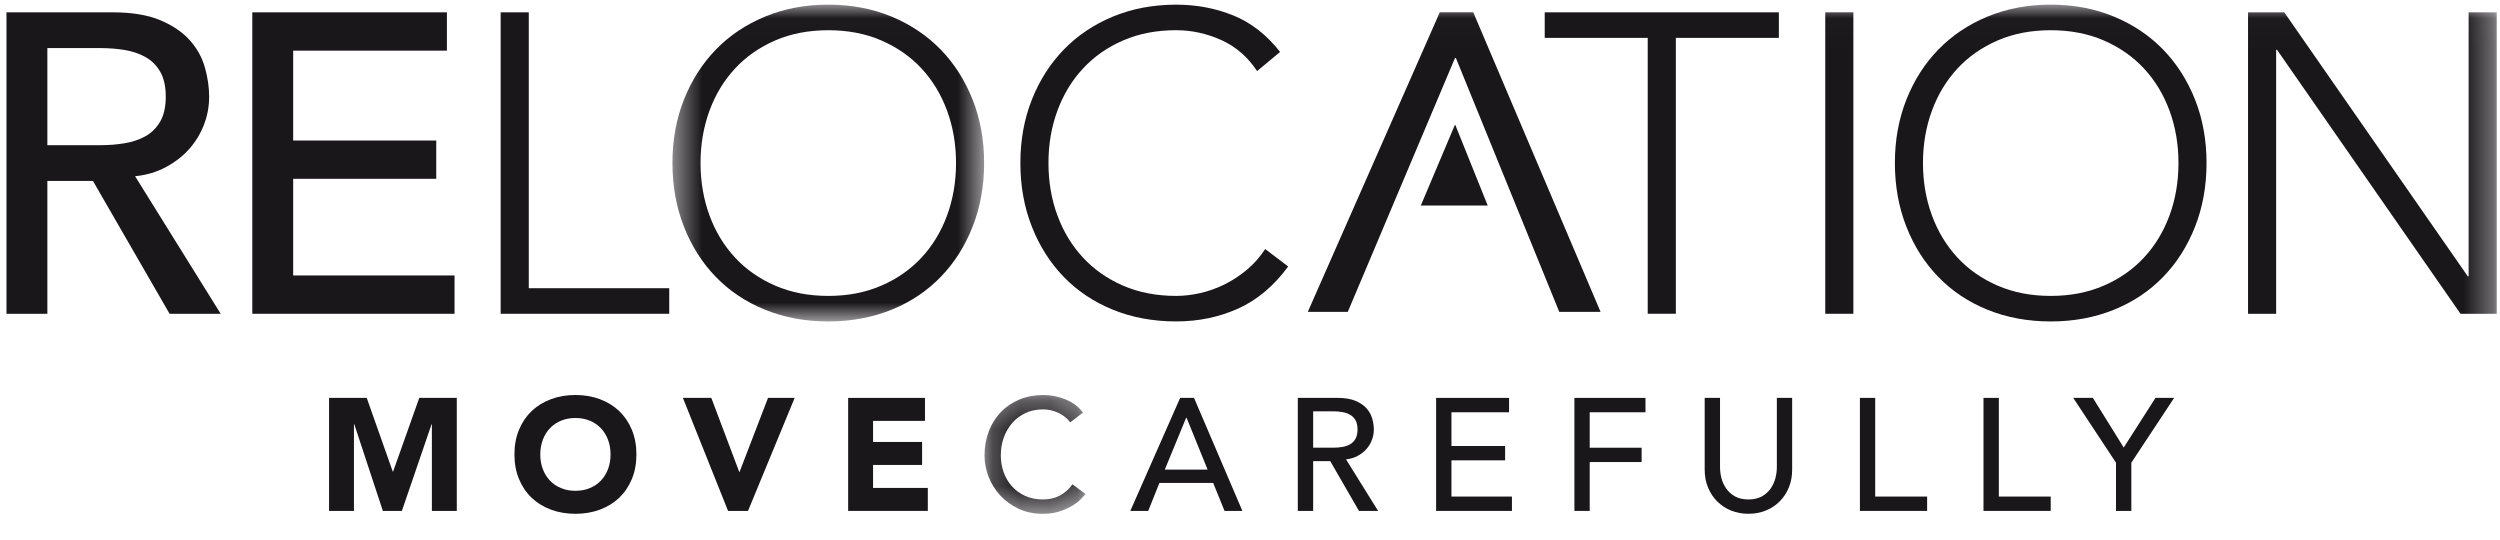
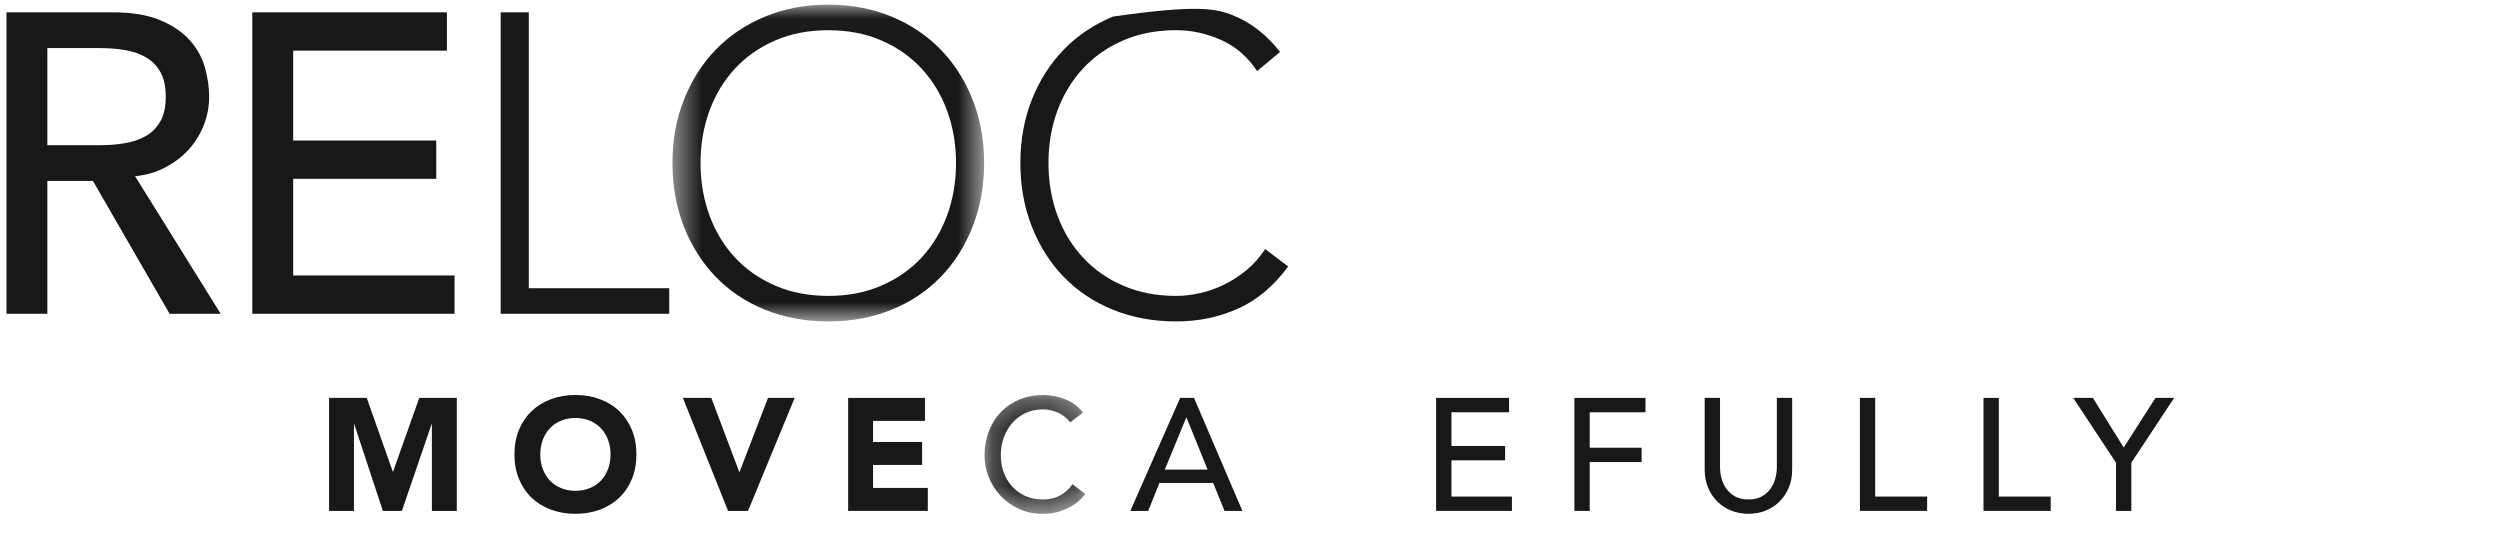
<svg xmlns="http://www.w3.org/2000/svg" xmlns:xlink="http://www.w3.org/1999/xlink" width="88px" height="19px" viewBox="0 0 88 19" version="1.1">
  <title>Group 47</title>
  <desc>Created with Sketch.</desc>
  <defs>
    <polygon id="path-1" points="0.23 0.302 3.783 0.302 3.783 4.485 0.23 4.485" />
    <polygon id="path-3" points="0.457 0.016 11.428 0.016 11.428 11.168 0.457 11.168" />
-     <polygon id="path-5" points="0 17.939 87.656 17.939 87.656 0.016 0 0.016" />
  </defs>
  <g id="Esecutivi-/-DEFINITIVO" stroke="none" stroke-width="1" fill="none" fill-rule="evenodd">
    <g id="homepage-copy-2" transform="translate(-1079, -447)">
      <g id="Group-47" transform="translate(1079.228, 446.603)">
        <polygon id="Fill-1" fill="#1A171B" points="14.53 14.403 13.608 16.999 13.598 16.999 12.681 14.403 11.355 14.403 11.355 18.382 12.231 18.382 12.231 15.331 12.243 15.331 13.249 18.382 13.918 18.382 14.963 15.331 14.974 15.331 14.974 18.382 15.851 18.382 15.851 14.403" />
        <g id="Group-46" transform="translate(0, 0.544)">
          <path d="M18.79,15.848 C18.79,16.036 18.819,16.206 18.878,16.362 C18.936,16.517 19.02,16.654 19.128,16.768 C19.235,16.883 19.366,16.97 19.519,17.033 C19.67,17.098 19.84,17.129 20.027,17.129 C20.214,17.129 20.384,17.098 20.536,17.033 C20.687,16.97 20.818,16.883 20.926,16.768 C21.034,16.654 21.117,16.517 21.176,16.362 C21.234,16.206 21.263,16.036 21.263,15.848 C21.263,15.665 21.234,15.494 21.176,15.336 C21.117,15.18 21.034,15.043 20.926,14.929 C20.818,14.814 20.687,14.726 20.536,14.662 C20.384,14.599 20.214,14.566 20.027,14.566 C19.84,14.566 19.67,14.599 19.519,14.662 C19.366,14.726 19.235,14.814 19.128,14.929 C19.02,15.043 18.936,15.18 18.878,15.336 C18.819,15.494 18.79,15.665 18.79,15.848 M17.88,15.848 C17.88,15.529 17.933,15.242 18.04,14.983 C18.147,14.724 18.296,14.504 18.486,14.322 C18.678,14.14 18.904,14.002 19.167,13.904 C19.429,13.805 19.716,13.757 20.027,13.757 C20.338,13.757 20.625,13.805 20.887,13.904 C21.149,14.002 21.376,14.14 21.568,14.322 C21.757,14.504 21.907,14.724 22.014,14.983 C22.121,15.242 22.174,15.529 22.174,15.848 C22.174,16.166 22.121,16.455 22.014,16.713 C21.907,16.973 21.757,17.193 21.568,17.375 C21.376,17.557 21.149,17.695 20.887,17.793 C20.625,17.89 20.338,17.939 20.027,17.939 C19.716,17.939 19.429,17.89 19.167,17.793 C18.904,17.695 18.678,17.557 18.486,17.375 C18.296,17.193 18.147,16.973 18.04,16.713 C17.933,16.455 17.88,16.166 17.88,15.848" id="Fill-2" fill="#1A171B" />
          <polygon id="Fill-4" fill="#1A171B" points="26.806 13.859 25.804 16.466 25.794 16.466 24.81 13.859 23.81 13.859 25.4 17.837 26.102 17.837 27.744 13.859" />
          <polygon id="Fill-6" fill="#1A171B" points="29.627 13.859 29.627 17.837 32.431 17.837 32.431 17.028 30.504 17.028 30.504 16.219 32.23 16.219 32.23 15.41 30.504 15.41 30.504 14.668 32.331 14.668 32.331 13.859" />
          <g id="Group-10" transform="translate(34.197, 13.455)">
            <mask id="mask-2" fill="white">
              <use xlink:href="#path-1" />
            </mask>
            <g id="Clip-9" />
            <path d="M3.248,1.264 C3.136,1.118 2.993,1.006 2.821,0.926 C2.649,0.848 2.471,0.808 2.287,0.808 C2.063,0.808 1.859,0.852 1.678,0.935 C1.496,1.019 1.341,1.135 1.211,1.28 C1.082,1.427 0.982,1.598 0.91,1.795 C0.839,1.991 0.804,2.202 0.804,2.428 C0.804,2.638 0.838,2.836 0.904,3.024 C0.972,3.211 1.07,3.375 1.197,3.518 C1.325,3.66 1.481,3.773 1.663,3.855 C1.847,3.937 2.055,3.979 2.287,3.979 C2.516,3.979 2.717,3.931 2.889,3.839 C3.061,3.744 3.207,3.613 3.327,3.446 L3.783,3.787 C3.752,3.828 3.7,3.888 3.624,3.964 C3.55,4.041 3.451,4.119 3.327,4.195 C3.204,4.272 3.054,4.339 2.881,4.397 C2.706,4.456 2.504,4.485 2.276,4.485 C1.962,4.485 1.678,4.424 1.425,4.304 C1.172,4.185 0.956,4.027 0.778,3.832 C0.601,3.637 0.465,3.418 0.37,3.172 C0.277,2.926 0.23,2.678 0.23,2.428 C0.23,2.12 0.282,1.837 0.383,1.576 C0.484,1.315 0.624,1.09 0.806,0.902 C0.988,0.713 1.207,0.566 1.461,0.46 C1.716,0.355 1.997,0.302 2.305,0.302 C2.567,0.302 2.824,0.353 3.076,0.455 C3.33,0.556 3.537,0.711 3.698,0.921 L3.248,1.264 Z" id="Fill-8" fill="#1A171B" mask="url(#mask-2)" />
          </g>
          <path d="M41.313,13.859 L39.559,17.837 L40.189,17.837 L40.583,16.853 L42.476,16.853 L42.876,17.837 L43.504,17.837 L41.802,13.859 L41.313,13.859 Z M41.526,14.555 L41.538,14.555 L42.28,16.383 L40.773,16.383 L41.526,14.555 Z" id="Fill-11" fill="#1A171B" />
-           <path d="M45.995,15.612 L46.703,15.612 C46.808,15.612 46.913,15.604 47.015,15.587 C47.118,15.571 47.209,15.539 47.29,15.495 C47.37,15.45 47.435,15.385 47.484,15.3 C47.533,15.215 47.557,15.106 47.557,14.971 C47.557,14.836 47.533,14.727 47.484,14.642 C47.435,14.559 47.37,14.494 47.29,14.45 C47.209,14.404 47.118,14.373 47.015,14.357 C46.913,14.34 46.808,14.331 46.703,14.331 L45.995,14.331 L45.995,15.612 Z M45.455,13.858 L46.855,13.858 C47.109,13.858 47.318,13.893 47.484,13.962 C47.649,14.033 47.78,14.12 47.875,14.227 C47.969,14.334 48.037,14.453 48.074,14.587 C48.111,14.72 48.131,14.848 48.131,14.971 C48.131,15.099 48.109,15.223 48.062,15.34 C48.018,15.459 47.953,15.565 47.87,15.659 C47.785,15.755 47.682,15.835 47.56,15.901 C47.438,15.968 47.302,16.007 47.152,16.023 L48.282,17.838 L47.608,17.838 L46.596,16.084 L45.995,16.084 L45.995,17.838 L45.455,17.838 L45.455,13.858 Z" id="Fill-13" fill="#1A171B" />
          <polygon id="Fill-15" fill="#1A171B" points="50.323 13.859 50.323 17.837 52.992 17.837 52.992 17.332 50.863 17.332 50.863 16.057 52.752 16.057 52.752 15.552 50.863 15.552 50.863 14.365 52.891 14.365 52.891 13.859" />
          <polygon id="Fill-17" fill="#1A171B" points="55.191 13.859 55.191 17.837 55.73 17.837 55.73 16.117 57.557 16.117 57.557 15.613 55.73 15.613 55.73 14.365 57.693 14.365 57.693 13.859" />
          <path d="M60.317,13.859 L60.317,16.298 C60.317,16.422 60.333,16.55 60.366,16.682 C60.401,16.816 60.457,16.938 60.536,17.05 C60.615,17.163 60.718,17.255 60.845,17.327 C60.973,17.397 61.13,17.434 61.317,17.434 C61.504,17.434 61.661,17.397 61.789,17.327 C61.916,17.255 62.019,17.163 62.099,17.05 C62.176,16.938 62.233,16.816 62.267,16.682 C62.301,16.55 62.317,16.422 62.317,16.298 L62.317,13.859 L62.856,13.859 L62.856,16.381 C62.856,16.615 62.817,16.826 62.738,17.014 C62.66,17.205 62.551,17.369 62.413,17.506 C62.275,17.644 62.111,17.751 61.923,17.826 C61.736,17.901 61.534,17.938 61.317,17.938 C61.099,17.938 60.897,17.901 60.709,17.826 C60.522,17.751 60.36,17.644 60.221,17.506 C60.082,17.369 59.974,17.205 59.895,17.014 C59.815,16.826 59.777,16.615 59.777,16.381 L59.777,13.859 L60.317,13.859 Z" id="Fill-19" fill="#1A171B" />
          <polygon id="Fill-21" fill="#1A171B" points="65.241 13.859 65.241 17.837 67.607 17.837 67.607 17.332 65.779 17.332 65.779 13.859" />
          <polygon id="Fill-23" fill="#1A171B" points="69.591 13.859 69.591 17.837 71.957 17.837 71.957 17.332 70.131 17.332 70.131 13.859" />
          <polygon id="Fill-25" fill="#1A171B" points="75.645 13.859 74.527 15.606 73.441 13.859 72.75 13.859 74.255 16.14 74.255 17.837 74.795 17.837 74.795 16.14 76.302 13.859" />
          <path d="M1.439,4.963 L3.328,4.963 C3.607,4.963 3.885,4.941 4.159,4.895 C4.434,4.85 4.679,4.768 4.893,4.648 C5.108,4.528 5.28,4.356 5.411,4.132 C5.541,3.907 5.607,3.614 5.607,3.254 C5.607,2.895 5.541,2.602 5.411,2.377 C5.28,2.153 5.108,1.981 4.893,1.861 C4.679,1.741 4.434,1.658 4.159,1.613 C3.885,1.568 3.607,1.546 3.328,1.546 L1.439,1.546 L1.439,4.963 Z M0,0.287 L3.732,0.287 C4.412,0.287 4.971,0.379 5.411,0.563 C5.851,0.749 6.198,0.984 6.452,1.269 C6.707,1.553 6.884,1.873 6.985,2.228 C7.084,2.583 7.134,2.924 7.134,3.254 C7.134,3.594 7.075,3.921 6.954,4.235 C6.835,4.551 6.662,4.835 6.438,5.091 C6.213,5.345 5.938,5.559 5.613,5.734 C5.289,5.909 4.927,6.017 4.527,6.056 L7.54,10.898 L5.741,10.898 L3.043,6.221 L1.439,6.221 L1.439,10.898 L0,10.898 L0,0.287 Z" id="Fill-27" fill="#1A171B" />
          <polygon id="Fill-29" fill="#1A171B" points="8.653 0.287 15.503 0.287 15.503 1.636 10.092 1.636 10.092 4.799 15.128 4.799 15.128 6.147 10.092 6.147 10.092 9.549 15.772 9.549 15.772 10.898 8.653 10.898" />
          <polygon id="Fill-31" fill="#1A171B" points="17.395 0.287 18.385 0.287 18.385 9.998 23.329 9.998 23.329 10.898 17.395 10.898" />
          <g id="Group-35" transform="translate(22.985, 0)">
            <mask id="mask-4" fill="white">
              <use xlink:href="#path-3" />
            </mask>
            <g id="Clip-34" />
            <path d="M1.446,5.592 C1.446,6.252 1.552,6.866 1.761,7.436 C1.971,8.006 2.271,8.5 2.661,8.92 C3.049,9.34 3.523,9.669 4.076,9.908 C4.632,10.149 5.253,10.269 5.943,10.269 C6.631,10.269 7.254,10.149 7.808,9.908 C8.363,9.669 8.835,9.34 9.225,8.92 C9.615,8.5 9.914,8.006 10.124,7.436 C10.334,6.866 10.439,6.252 10.439,5.592 C10.439,4.933 10.334,4.319 10.124,3.749 C9.914,3.179 9.615,2.685 9.225,2.264 C8.835,1.845 8.363,1.516 7.808,1.276 C7.254,1.036 6.631,0.917 5.943,0.917 C5.253,0.917 4.632,1.036 4.076,1.276 C3.523,1.516 3.049,1.845 2.661,2.264 C2.271,2.685 1.971,3.179 1.761,3.749 C1.552,4.319 1.446,4.933 1.446,5.592 M0.457,5.592 C0.457,4.784 0.592,4.039 0.862,3.36 C1.131,2.68 1.506,2.093 1.985,1.598 C2.465,1.104 3.042,0.717 3.717,0.437 C4.391,0.158 5.134,0.016 5.943,0.016 C6.752,0.016 7.493,0.158 8.169,0.437 C8.843,0.717 9.419,1.104 9.899,1.598 C10.38,2.093 10.753,2.68 11.023,3.36 C11.292,4.039 11.428,4.784 11.428,5.592 C11.428,6.401 11.292,7.149 11.023,7.833 C10.753,8.518 10.38,9.107 9.899,9.601 C9.419,10.097 8.843,10.482 8.169,10.756 C7.493,11.029 6.752,11.168 5.943,11.168 C5.134,11.168 4.391,11.029 3.717,10.756 C3.042,10.482 2.465,10.097 1.985,9.601 C1.506,9.107 1.131,8.518 0.862,7.833 C0.592,7.149 0.457,6.401 0.457,5.592" id="Fill-33" fill="#1A171B" mask="url(#mask-4)" />
          </g>
-           <path d="M45.116,9.234 C44.607,9.924 44.017,10.418 43.348,10.718 C42.677,11.018 41.953,11.167 41.175,11.167 C40.366,11.167 39.623,11.03 38.949,10.756 C38.274,10.481 37.697,10.096 37.218,9.602 C36.738,9.106 36.363,8.517 36.094,7.833 C35.824,7.148 35.689,6.402 35.689,5.591 C35.689,4.784 35.824,4.039 36.094,3.36 C36.363,2.68 36.738,2.093 37.218,1.598 C37.697,1.104 38.274,0.716 38.949,0.436 C39.623,0.157 40.366,0.017 41.175,0.017 C41.894,0.017 42.565,0.145 43.19,0.399 C43.814,0.654 44.361,1.081 44.831,1.681 L44.022,2.355 C43.692,1.856 43.271,1.491 42.755,1.26 C42.241,1.031 41.713,0.916 41.175,0.916 C40.485,0.916 39.863,1.035 39.308,1.276 C38.754,1.515 38.281,1.846 37.893,2.265 C37.503,2.684 37.203,3.18 36.993,3.749 C36.783,4.319 36.678,4.932 36.678,5.591 C36.678,6.252 36.783,6.867 36.993,7.436 C37.203,8.005 37.503,8.5 37.893,8.919 C38.281,9.34 38.754,9.669 39.308,9.909 C39.863,10.149 40.485,10.269 41.175,10.269 C41.444,10.269 41.724,10.236 42.013,10.171 C42.303,10.106 42.585,10.006 42.861,9.872 C43.135,9.737 43.398,9.566 43.646,9.363 C43.896,9.156 44.117,8.91 44.307,8.619 L45.116,9.234 Z" id="Fill-36" fill="#1A171B" />
-           <polygon id="Fill-38" fill="#1A171B" points="57.772 1.186 54.146 1.186 54.146 0.287 62.388 0.287 62.388 1.186 58.762 1.186 58.762 10.897 57.772 10.897" />
+           <path d="M45.116,9.234 C44.607,9.924 44.017,10.418 43.348,10.718 C42.677,11.018 41.953,11.167 41.175,11.167 C40.366,11.167 39.623,11.03 38.949,10.756 C38.274,10.481 37.697,10.096 37.218,9.602 C36.738,9.106 36.363,8.517 36.094,7.833 C35.824,7.148 35.689,6.402 35.689,5.591 C35.689,4.784 35.824,4.039 36.094,3.36 C36.363,2.68 36.738,2.093 37.218,1.598 C37.697,1.104 38.274,0.716 38.949,0.436 C41.894,0.017 42.565,0.145 43.19,0.399 C43.814,0.654 44.361,1.081 44.831,1.681 L44.022,2.355 C43.692,1.856 43.271,1.491 42.755,1.26 C42.241,1.031 41.713,0.916 41.175,0.916 C40.485,0.916 39.863,1.035 39.308,1.276 C38.754,1.515 38.281,1.846 37.893,2.265 C37.503,2.684 37.203,3.18 36.993,3.749 C36.783,4.319 36.678,4.932 36.678,5.591 C36.678,6.252 36.783,6.867 36.993,7.436 C37.203,8.005 37.503,8.5 37.893,8.919 C38.281,9.34 38.754,9.669 39.308,9.909 C39.863,10.149 40.485,10.269 41.175,10.269 C41.444,10.269 41.724,10.236 42.013,10.171 C42.303,10.106 42.585,10.006 42.861,9.872 C43.135,9.737 43.398,9.566 43.646,9.363 C43.896,9.156 44.117,8.91 44.307,8.619 L45.116,9.234 Z" id="Fill-36" fill="#1A171B" />
          <mask id="mask-6" fill="white">
            <use xlink:href="#path-5" />
          </mask>
          <g id="Clip-41" />
          <polygon id="Fill-40" fill="#1A171B" mask="url(#mask-6)" points="64.021 10.898 65.011 10.898 65.011 0.286 64.021 0.286" />
          <path d="M67.461,5.592 C67.461,6.252 67.566,6.866 67.776,7.436 C67.986,8.006 68.286,8.5 68.675,8.92 C69.064,9.34 69.537,9.669 70.091,9.908 C70.646,10.149 71.268,10.269 71.958,10.269 C72.646,10.269 73.269,10.149 73.823,9.908 C74.378,9.669 74.85,9.34 75.239,8.92 C75.63,8.5 75.929,8.006 76.139,7.436 C76.349,6.866 76.454,6.252 76.454,5.592 C76.454,4.933 76.349,4.319 76.139,3.749 C75.929,3.179 75.63,2.685 75.239,2.264 C74.85,1.845 74.378,1.516 73.823,1.276 C73.269,1.036 72.646,0.917 71.958,0.917 C71.268,0.917 70.646,1.036 70.091,1.276 C69.537,1.516 69.064,1.845 68.675,2.264 C68.286,2.685 67.986,3.179 67.776,3.749 C67.566,4.319 67.461,4.933 67.461,5.592 M66.472,5.592 C66.472,4.784 66.607,4.039 66.877,3.36 C67.146,2.68 67.52,2.093 68.001,1.598 C68.48,1.104 69.057,0.717 69.731,0.437 C70.406,0.158 71.148,0.016 71.958,0.016 C72.767,0.016 73.508,0.158 74.183,0.437 C74.858,0.717 75.434,1.104 75.914,1.598 C76.394,2.093 76.768,2.68 77.038,3.36 C77.307,4.039 77.442,4.784 77.442,5.592 C77.442,6.401 77.307,7.149 77.038,7.833 C76.768,8.518 76.394,9.107 75.914,9.601 C75.434,10.097 74.858,10.482 74.183,10.756 C73.508,11.029 72.767,11.168 71.958,11.168 C71.148,11.168 70.406,11.029 69.731,10.756 C69.057,10.482 68.48,10.097 68.001,9.601 C67.52,9.107 67.146,8.518 66.877,7.833 C66.607,7.149 66.472,6.401 66.472,5.592" id="Fill-42" fill="#1A171B" mask="url(#mask-6)" />
-           <polygon id="Fill-43" fill="#1A171B" mask="url(#mask-6)" points="86.667 0.287 86.667 9.579 86.638 9.579 80.178 0.287 78.903 0.287 78.903 10.898 79.892 10.898 79.892 1.606 79.923 1.606 86.382 10.898 87.657 10.898 87.657 0.287" />
          <polygon id="Fill-44" fill="#1A171B" mask="url(#mask-6)" points="48.194 8.511 48.309 8.237 50.989 1.893 51.019 1.893 54.658 10.83 56.112 10.83 51.63 0.284 50.453 0.284 45.807 10.83 47.214 10.83" />
          <polygon id="Fill-45" fill="#1A171B" mask="url(#mask-6)" points="52.14 7.089 51 4.254 50.982 4.254 49.784 7.089" />
        </g>
      </g>
    </g>
  </g>
</svg>